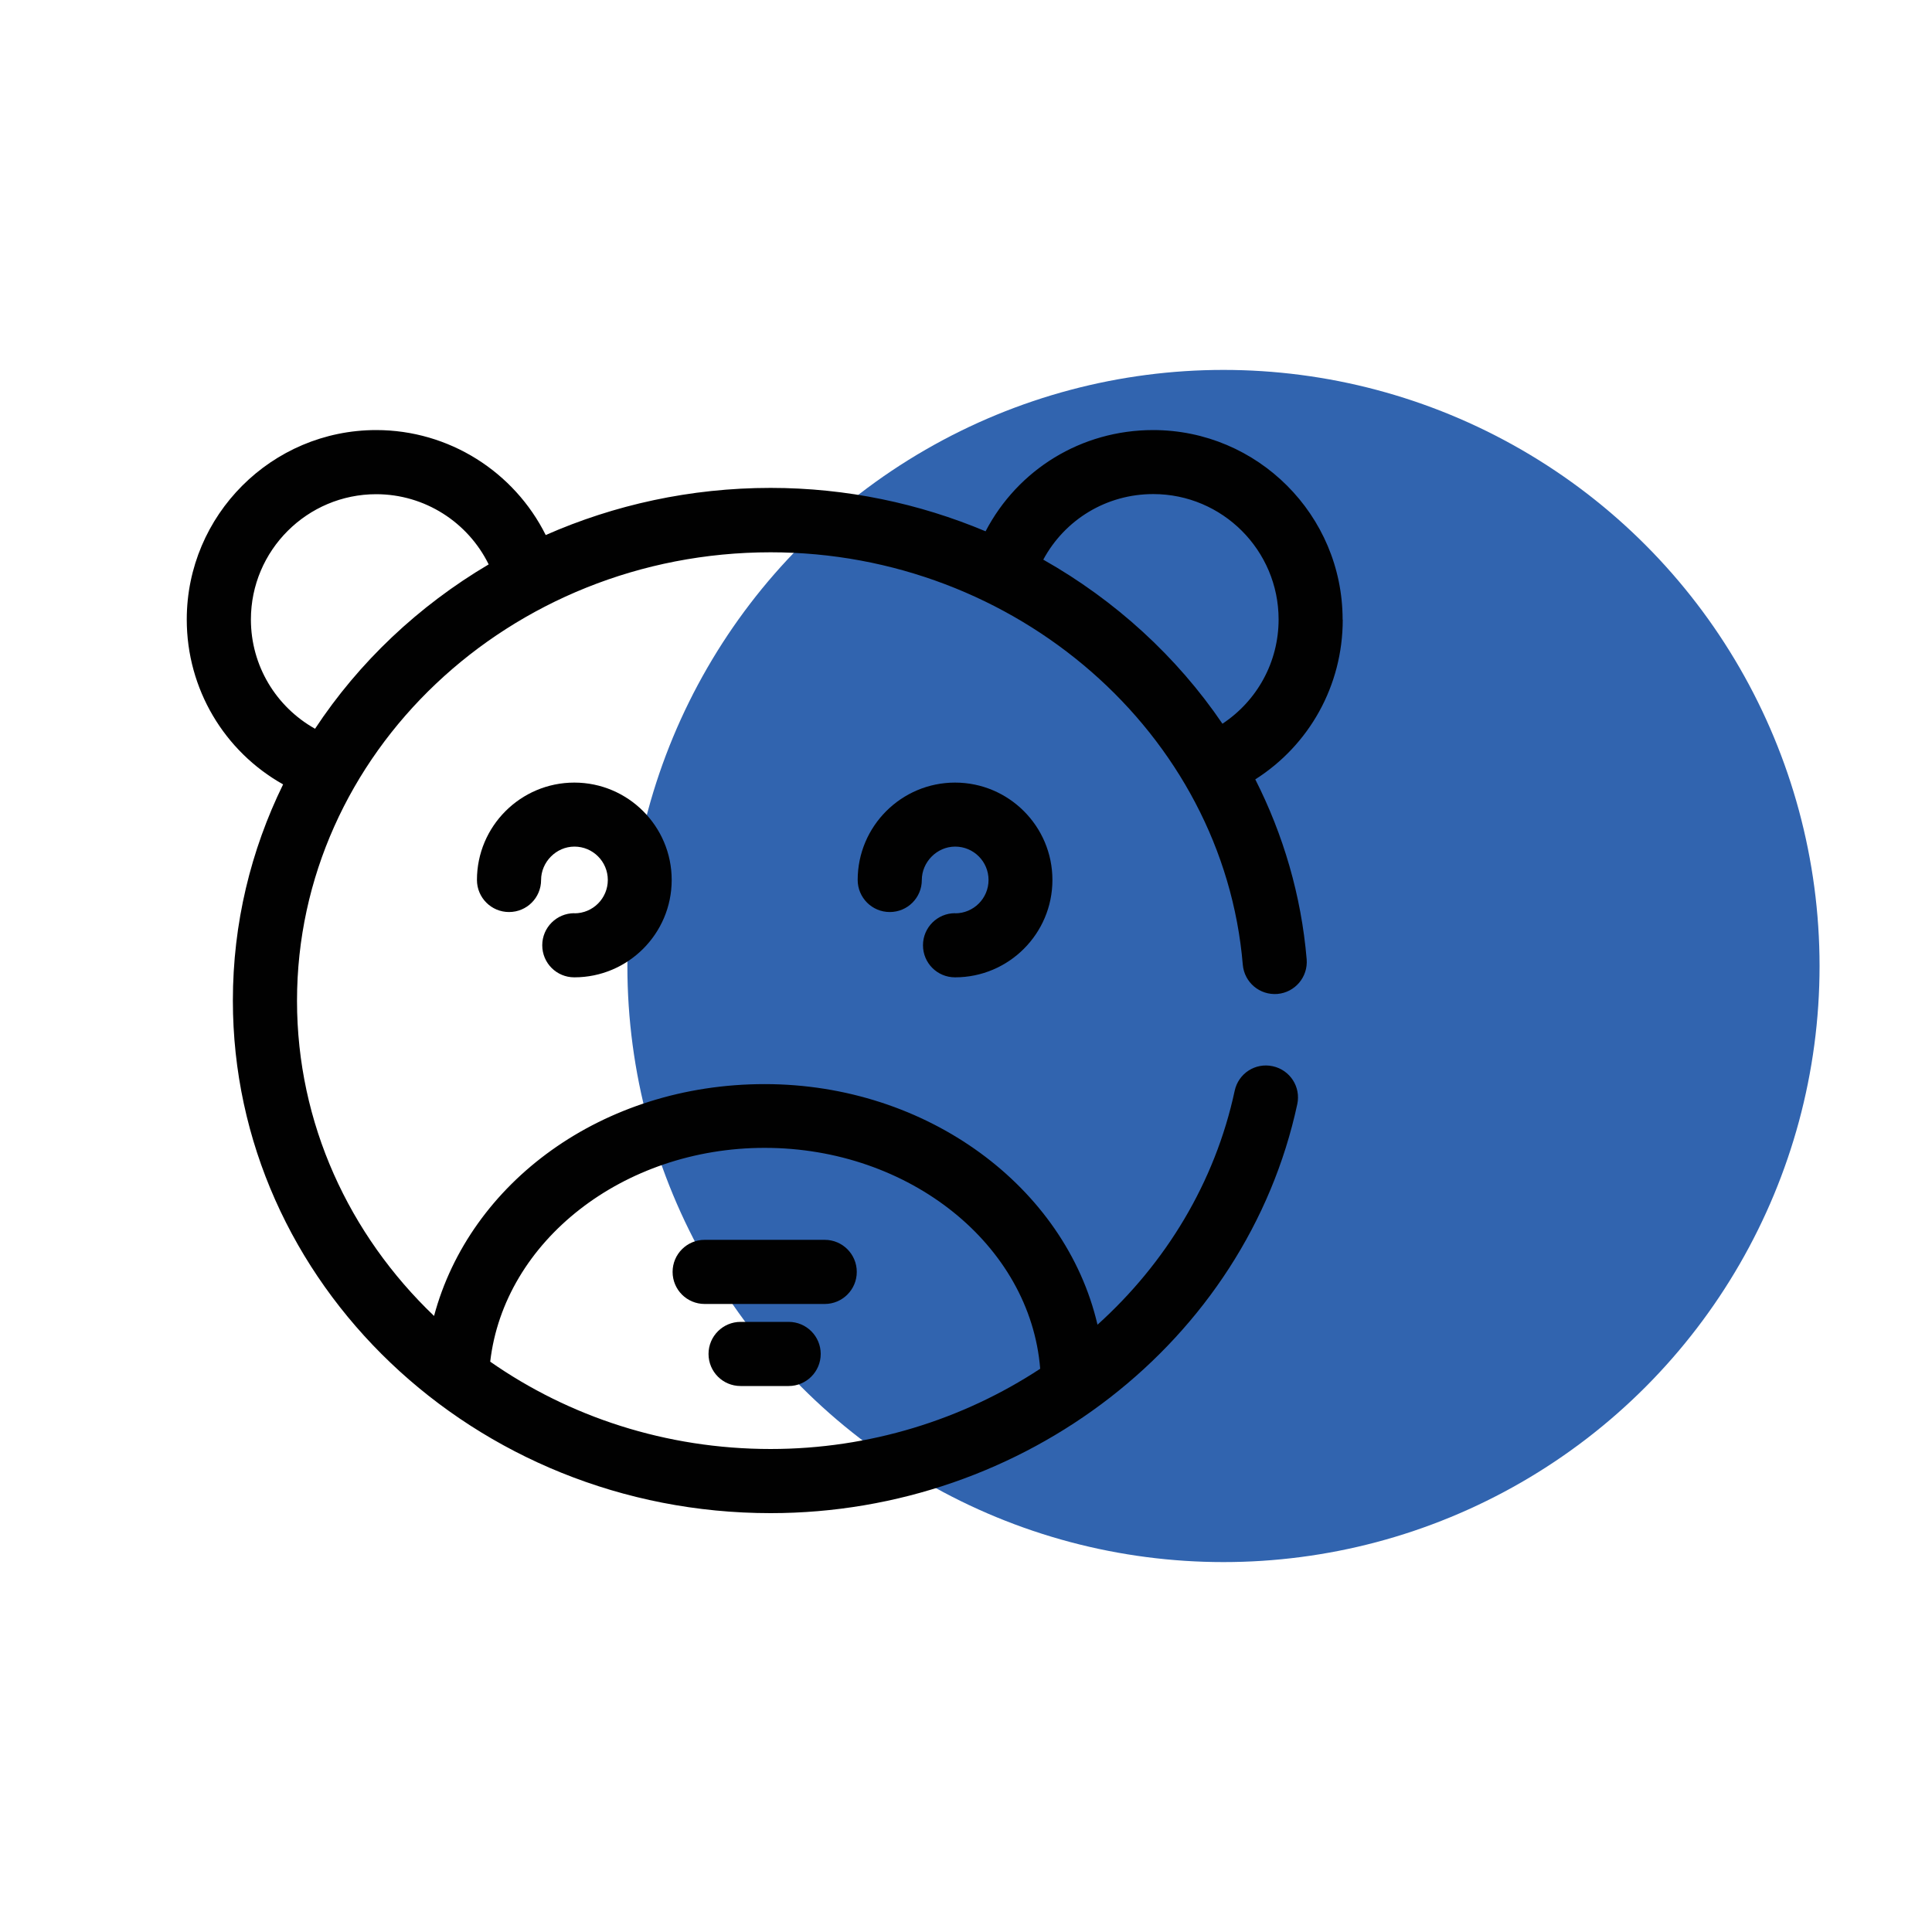
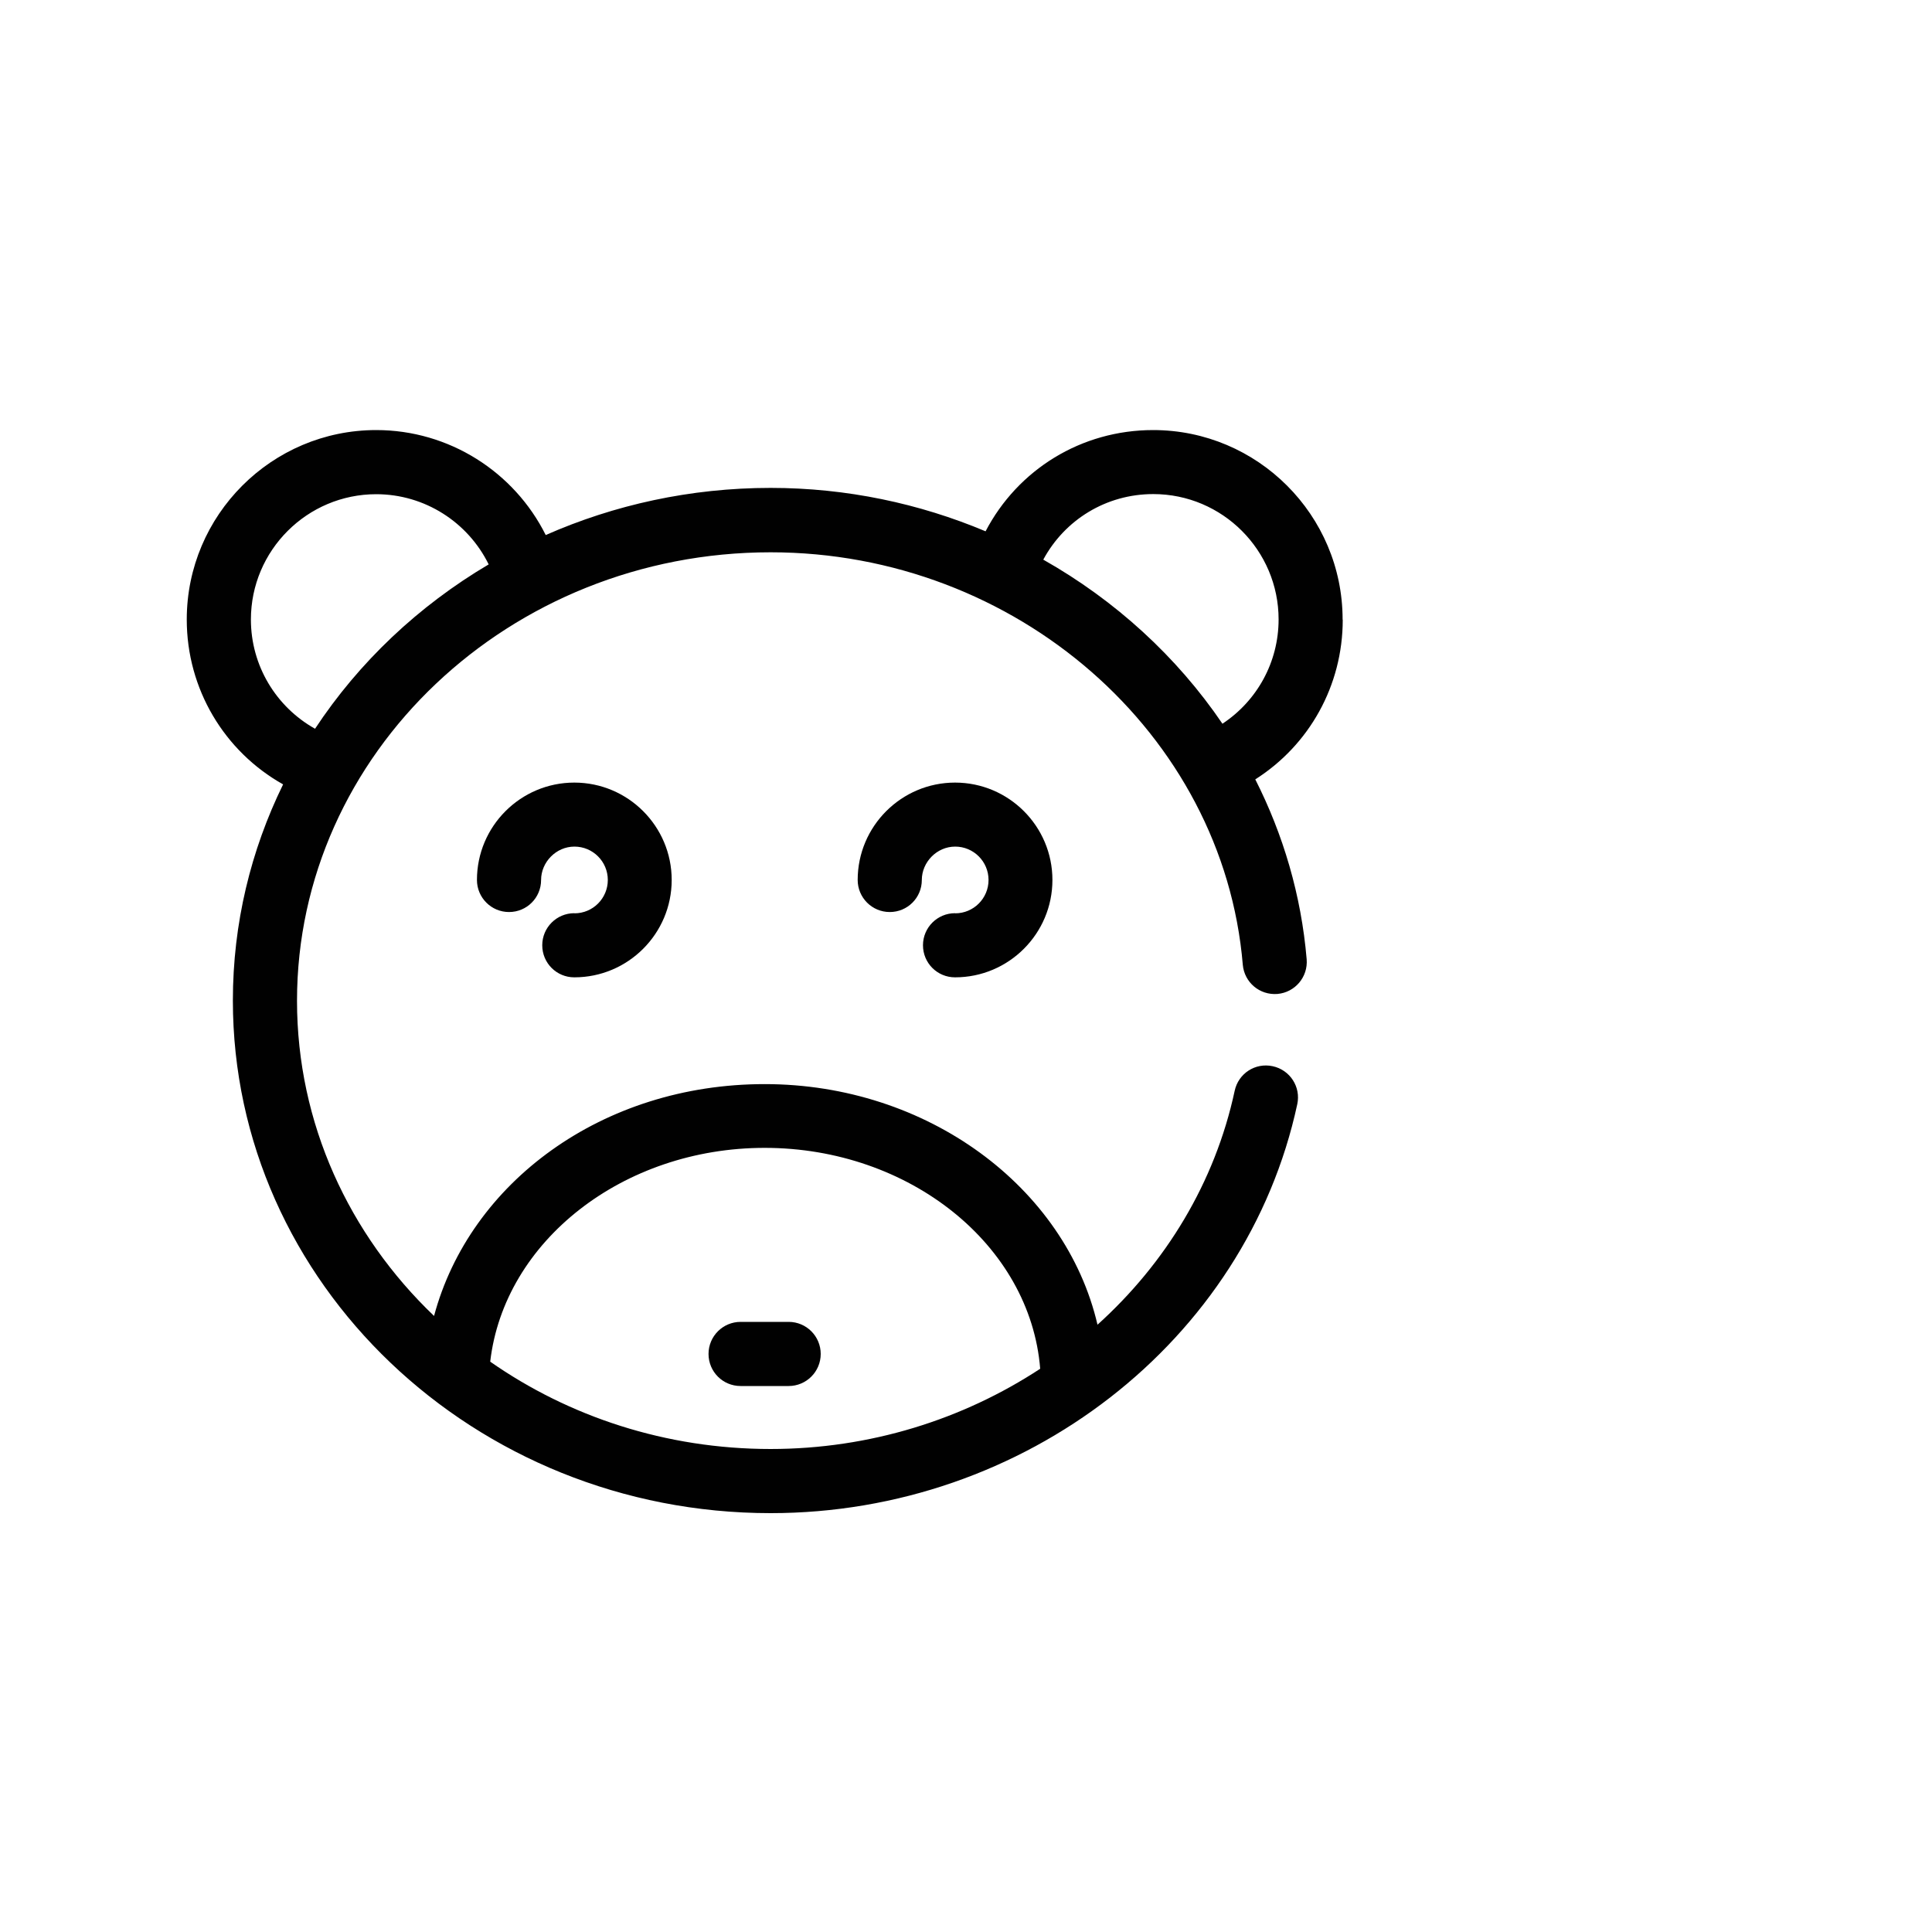
<svg xmlns="http://www.w3.org/2000/svg" id="Layer_1" data-name="Layer 1" width="150" height="150" viewBox="0 0 150 150">
  <defs>
    <style>
      .cls-1 {
        fill: #010101;
      }

      .cls-1, .cls-2 {
        stroke-width: 0px;
      }

      .cls-2 {
        fill: #3164af;
      }
    </style>
  </defs>
-   <circle class="cls-2" cx="94.99" cy="75" r="46.28" />
  <g>
    <path class="cls-1" d="M104.24,48.1c0-8.11-6.6-14.71-14.71-14.71-5.58,0-10.51,3.07-13.01,7.86-5.14-2.16-10.79-3.37-16.69-3.37-6.23,0-12.15,1.32-17.46,3.66-2.45-4.91-7.51-8.15-13.16-8.15-8.11,0-14.71,6.6-14.71,14.71,0,5.4,2.92,10.24,7.48,12.8-2.5,5.1-3.9,10.79-3.9,16.78,0,21.94,18.73,39.8,41.75,39.8,19.73,0,36.93-13.36,40.89-31.75.29-1.34-.56-2.66-1.91-2.95-1.35-.29-2.66.56-2.95,1.91-1.53,7.13-5.36,13.39-10.65,18.16-2.49-10.69-13.22-18.68-25.84-18.68s-22.9,7.65-25.67,18c-6.58-6.29-10.64-14.94-10.64-24.47,0-19.2,16.5-34.82,36.77-34.82,19.05,0,35.15,14.07,36.66,32.02.12,1.37,1.31,2.38,2.69,2.27,1.37-.12,2.38-1.32,2.27-2.69-.42-4.97-1.82-9.69-3.99-13.97,4.19-2.66,6.79-7.28,6.79-12.39ZM59.37,89.12c11.23,0,20.62,7.53,21.39,17.15-6,3.94-13.24,6.23-20.93,6.23-8.14,0-15.67-2.52-21.77-6.78,1.08-9.35,10.3-16.6,21.31-16.6ZM24.46,56.58c-3.03-1.7-4.98-4.9-4.98-8.48,0-5.37,4.37-9.73,9.73-9.73,3.76,0,7.12,2.17,8.73,5.45-5.45,3.22-10.07,7.59-13.48,12.76ZM81,43.45c1.67-3.1,4.89-5.09,8.54-5.09,5.37,0,9.73,4.37,9.73,9.73,0,3.32-1.67,6.32-4.36,8.1-3.54-5.21-8.32-9.58-13.91-12.74Z" />
    <path class="cls-1" d="M44.59,70.9c-1.37,0-2.49,1.11-2.49,2.49s1.11,2.49,2.49,2.49c4.17,0,7.56-3.39,7.56-7.56s-3.39-7.56-7.56-7.56-7.56,3.39-7.56,7.56c0,1.37,1.11,2.49,2.49,2.49s2.49-1.11,2.49-2.49,1.16-2.59,2.59-2.59,2.59,1.16,2.59,2.59-1.16,2.59-2.59,2.59Z" />
    <path class="cls-1" d="M74.15,70.9c-1.37,0-2.49,1.11-2.49,2.49s1.11,2.49,2.49,2.49c4.17,0,7.56-3.39,7.56-7.56s-3.39-7.56-7.56-7.56-7.56,3.39-7.56,7.56c0,1.37,1.11,2.49,2.49,2.49s2.49-1.11,2.49-2.49,1.16-2.59,2.59-2.59,2.59,1.16,2.59,2.59-1.16,2.59-2.59,2.59Z" />
-     <path class="cls-1" d="M66.52,98.75c0-1.37-1.11-2.49-2.49-2.49h-9.32c-1.37,0-2.49,1.11-2.49,2.49s1.11,2.49,2.49,2.49h9.32c1.37,0,2.49-1.11,2.49-2.49Z" />
    <path class="cls-1" d="M63.72,105.12c0-1.37-1.11-2.49-2.49-2.49h-3.73c-1.37,0-2.49,1.11-2.49,2.49s1.11,2.49,2.49,2.49h3.73c1.37,0,2.49-1.11,2.49-2.49Z" />
  </g>
</svg>